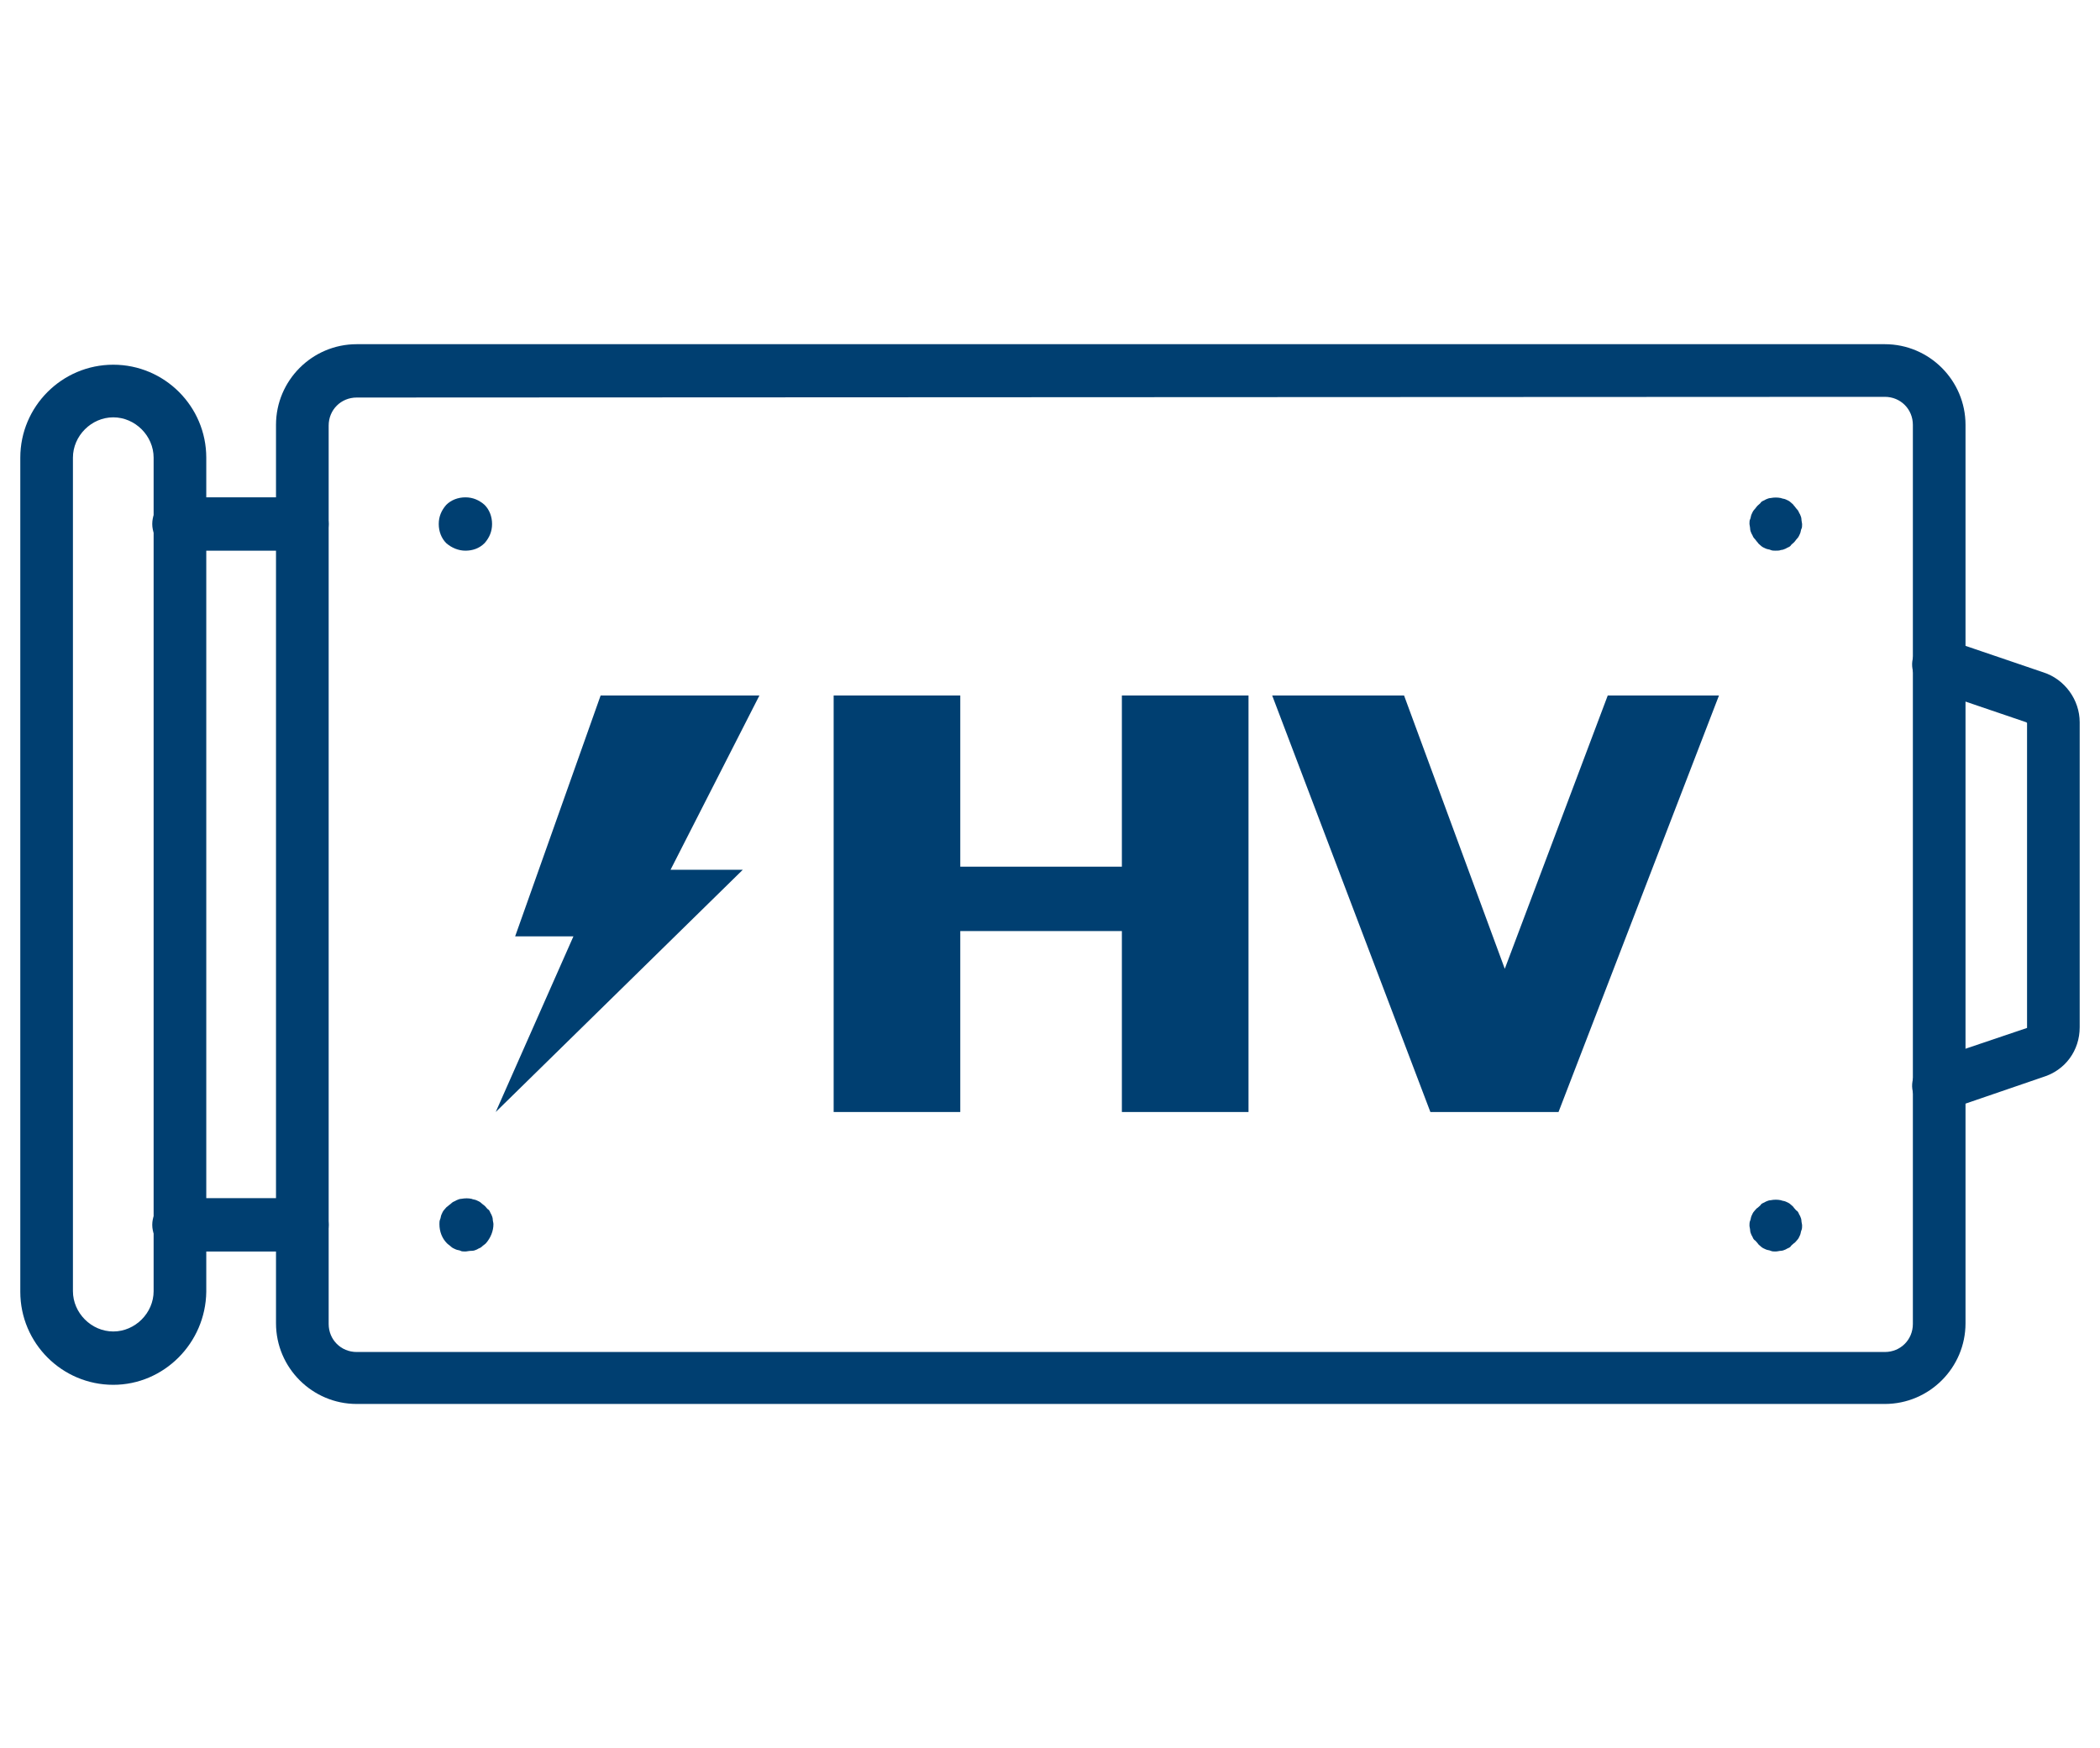
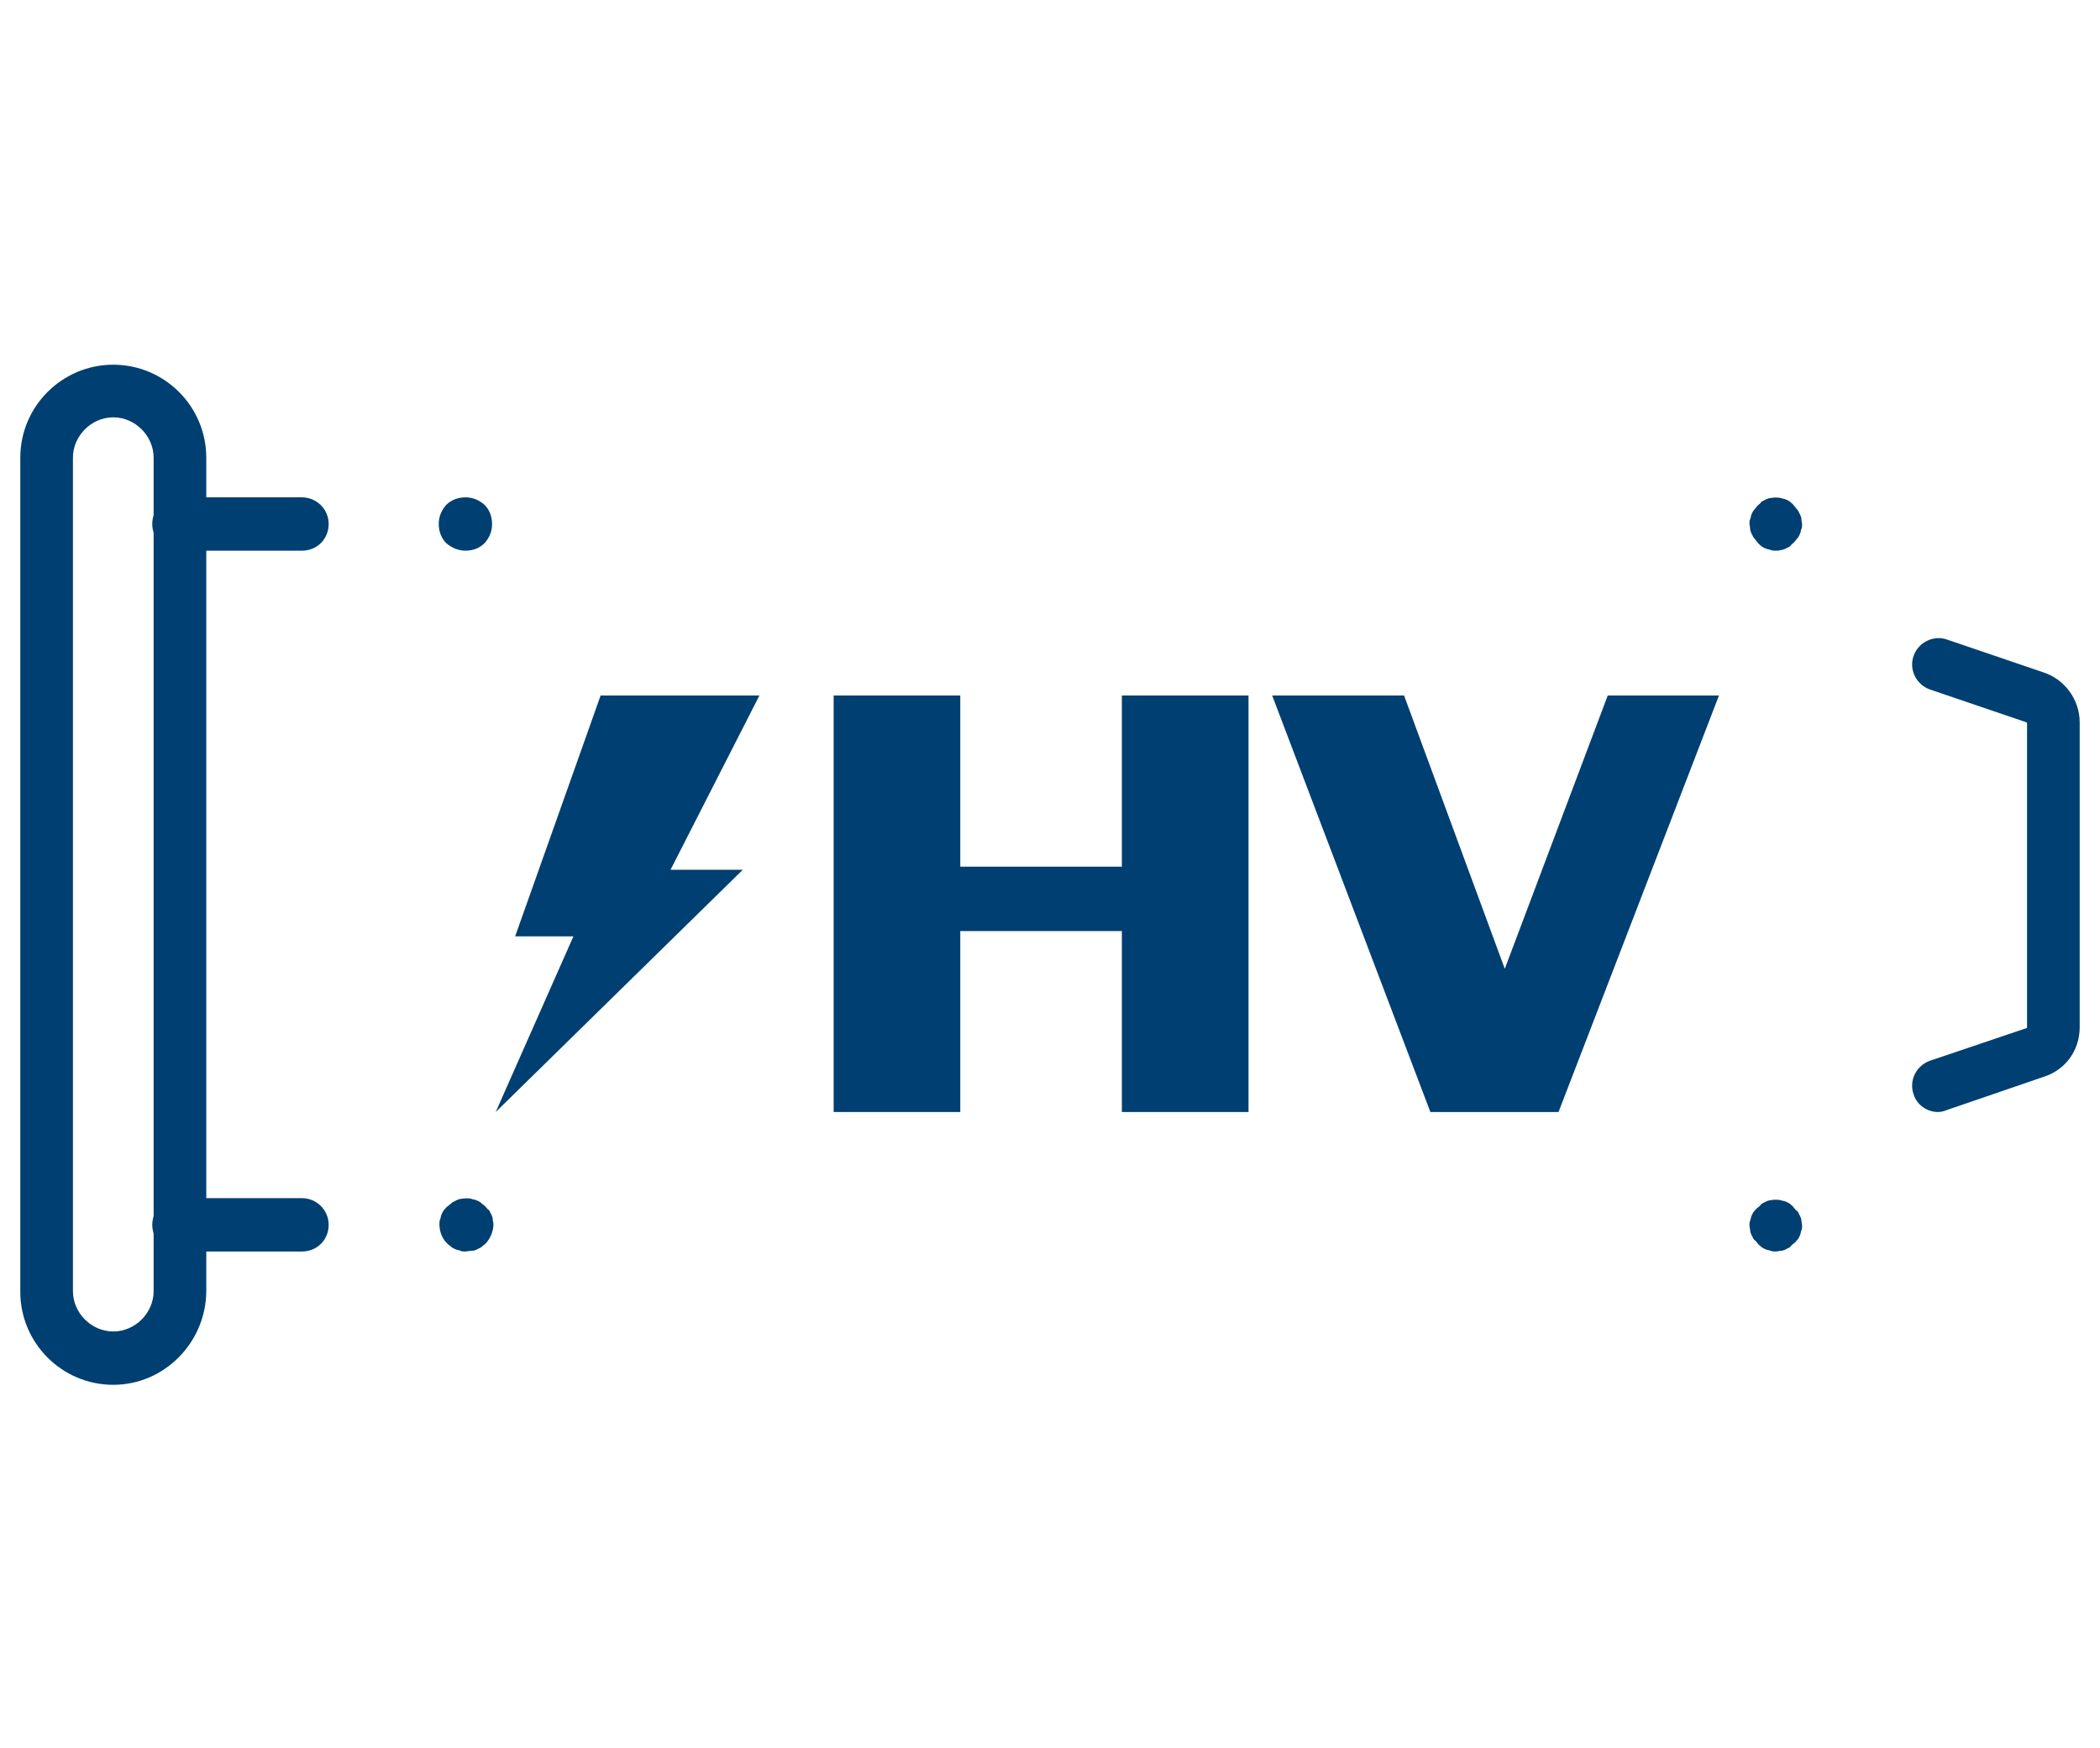
<svg xmlns="http://www.w3.org/2000/svg" version="1.1" x="0px" y="0px" width="289.5px" height="241px" viewBox="0 0 289.5 241" enable-background="new 0 0 289.5 241" xml:space="preserve">
  <g id="レイヤー_5" display="none">
    <g display="inline">
      <g>
        <path fill="#003F71" d="M284.105,25.535h-31.952V25.5V12.755c0-5.77-4.695-10.465-10.468-10.465H203.77     c-5.774,0-10.468,4.695-10.468,10.465V25.5v0.036H96.199L96.2,25.5V12.755c0-5.77-4.695-10.465-10.47-10.465H47.816     c-5.772,0-10.47,4.695-10.47,10.465V25.5l0.002,0.036H5.395c-2.468,0-4.486,2.021-4.486,4.489V56.18     c0,2.466,2.018,4.487,4.486,4.487h3.924V212.49c0,14.46,11.278,26.22,25.141,26.22h220.582c13.862,0,25.143-11.76,25.143-26.22     V60.667h3.922c2.469,0,4.486-2.021,4.486-4.487V30.024C288.592,27.556,286.574,25.535,284.105,25.535z M205.268,14.253h34.921     v9.75h-34.921V14.253z M49.312,14.253h34.923v9.75H49.312V14.253z M268.221,212.49c0,7.86-5.912,14.257-13.18,14.257H34.459     c-7.265,0-13.178-6.396-13.178-14.257V60.667h246.939V212.49z" />
        <polygon fill="#003F71" points="62.121,132.394 71.426,132.394 71.426,121.221 81.758,121.221 81.758,111.915 71.426,111.915      71.426,100.742 62.121,100.742 62.121,111.915 51.789,111.915 51.789,121.221 62.121,121.221    " />
-         <rect x="207.743" y="110.586" fill="#003F71" width="29.969" height="11.963" />
        <path fill="#003F71" d="M222.728,148.397c16.755,0,30.387-14.277,30.387-31.829s-13.632-31.829-30.387-31.829     c-16.754,0-30.387,14.277-30.387,31.829S205.974,148.397,222.728,148.397z M222.728,94.045c11.623,0,21.08,10.102,21.08,22.522     s-9.457,22.524-21.08,22.524s-21.079-10.104-21.079-22.524S211.104,94.045,222.728,94.045z" />
        <path fill="#003F71" d="M66.772,148.397c16.754,0,30.386-14.277,30.386-31.829S83.526,84.739,66.772,84.739     c-16.754,0-30.384,14.277-30.384,31.829S50.018,148.397,66.772,148.397z M66.772,94.045c11.625,0,21.08,10.102,21.08,22.522     s-9.454,22.524-21.08,22.524c-11.623,0-21.08-10.104-21.08-22.524S55.15,94.045,66.772,94.045z" />
-         <polygon fill="#003F71" points="172.351,141.544 155.047,141.544 176.32,99.82 138.299,99.82 117.831,157.5 131.787,157.5      113.179,199.556    " />
      </g>
    </g>
  </g>
  <g id="レイヤー_2">
    <g>
      <g>
        <g>
-           <path fill="#003F71" d="M259.839,193.55H49.171c-6.125,0-11.122-4.997-11.122-11.122V58.572c0-6.127,4.997-11.122,11.122-11.122      h210.668c6.126,0,11.122,4.995,11.122,11.122v123.855C270.961,188.553,265.965,193.55,259.839,193.55z M49.171,54.804      c-2.165,0-3.862,1.695-3.862,3.864v123.854c0,2.168,1.697,3.865,3.862,3.865h210.668c2.169,0,3.864-1.697,3.864-3.865V58.572      c0-2.167-1.695-3.864-3.864-3.864L49.171,54.804L49.171,54.804z" />
-         </g>
+           </g>
        <g>
          <g>
            <path fill="#003F71" d="M267.19,153.302c-1.508,0-2.922-0.943-3.392-2.451c-0.66-1.884,0.376-3.957,2.261-4.618l13.385-4.523       v-42.04l-0.097-0.095l-13.288-4.522c-1.885-0.661-2.921-2.735-2.261-4.619c0.659-1.887,2.732-2.922,4.618-2.263l13.289,4.525       c2.923,0.941,4.996,3.768,4.996,6.879v42.039c0,3.205-1.98,5.939-5.091,6.881l-13.194,4.524       C267.944,153.209,267.566,153.302,267.19,153.302z" />
          </g>
        </g>
        <g>
          <g>
            <path fill="#003F71" d="M41.632,75.916H24.664c-1.979,0-3.675-1.604-3.675-3.677s1.604-3.675,3.675-3.675h16.968       c1.979,0,3.677,1.602,3.677,3.675S43.705,75.916,41.632,75.916z" />
          </g>
          <g>
            <path fill="#003F71" d="M41.632,172.531H24.664c-1.979,0-3.675-1.604-3.675-3.677c0-1.98,1.604-3.677,3.675-3.677h16.968       c1.979,0,3.677,1.604,3.677,3.677S43.705,172.531,41.632,172.531z" />
          </g>
        </g>
        <g>
          <path fill="#003F71" d="M15.617,190.911c-7.071,0-12.819-5.75-12.819-12.82V63.098c0-7.069,5.748-12.819,12.819-12.819      c7.068,0,12.819,5.75,12.819,12.819v114.993C28.341,185.161,22.593,190.911,15.617,190.911z M15.617,57.534      c-3.016,0-5.563,2.548-5.563,5.563v114.898c0,3.018,2.548,5.562,5.563,5.562s5.561-2.544,5.561-5.562V63.098      C21.178,60.082,18.633,57.534,15.617,57.534z" />
        </g>
        <g>
          <g>
            <g>
              <path fill="#003F71" d="M64.158,75.916c-0.941,0-1.884-0.378-2.639-1.037c-0.659-0.659-1.035-1.602-1.035-2.64        c0-1.035,0.376-1.884,1.035-2.639c0.661-0.659,1.604-1.036,2.639-1.036c1.038,0,1.885,0.377,2.642,1.036        c0.659,0.659,1.035,1.604,1.035,2.639c0,1.038-0.376,1.887-1.035,2.64C66.043,75.634,65.103,75.916,64.158,75.916z" />
            </g>
            <g>
              <path fill="#003F71" d="M244.756,75.916c-0.187,0-0.471,0-0.658-0.094c-0.188-0.095-0.472-0.095-0.659-0.188        c-0.189-0.096-0.473-0.189-0.662-0.377c-0.188-0.189-0.376-0.285-0.469-0.472c-0.189-0.189-0.283-0.379-0.472-0.565        c-0.19-0.189-0.19-0.377-0.378-0.66c-0.096-0.188-0.188-0.472-0.188-0.658c0-0.189-0.094-0.566-0.094-0.662        c0-0.189,0-0.565,0.094-0.659c0.093-0.188,0.093-0.472,0.188-0.659c0.094-0.189,0.188-0.47,0.378-0.661        c0.188-0.188,0.282-0.376,0.472-0.565c0.188-0.188,0.376-0.281,0.469-0.471c0.189-0.188,0.377-0.188,0.662-0.378        c0.188-0.094,0.471-0.188,0.659-0.188c0.472-0.094,0.942-0.094,1.415,0c0.188,0.094,0.469,0.094,0.658,0.188        c0.188,0.096,0.473,0.189,0.659,0.378c0.189,0.189,0.377,0.283,0.471,0.471c0.19,0.189,0.284,0.378,0.472,0.565        c0.189,0.191,0.189,0.379,0.379,0.661c0.094,0.188,0.188,0.471,0.188,0.659c0,0.189,0.093,0.564,0.093,0.659        c0,0.189,0,0.567-0.093,0.662c-0.094,0.187-0.094,0.47-0.188,0.658c-0.095,0.188-0.189,0.471-0.379,0.66        c-0.188,0.187-0.281,0.376-0.472,0.565c-0.188,0.187-0.374,0.282-0.471,0.472c-0.187,0.188-0.377,0.188-0.659,0.377        c-0.189,0.094-0.47,0.188-0.658,0.188C245.323,75.916,245.04,75.916,244.756,75.916z" />
            </g>
          </g>
          <g>
            <g>
              <path fill="#003F71" d="M64.158,172.531c-0.187,0-0.565,0-0.658-0.096c-0.189-0.094-0.473-0.094-0.66-0.188        c-0.188-0.094-0.473-0.188-0.659-0.377c-0.189-0.19-0.378-0.283-0.565-0.471c-0.661-0.661-1.038-1.603-1.038-2.639        c0-0.188,0-0.473,0.094-0.661c0.094-0.188,0.094-0.471,0.189-0.659c0.094-0.189,0.189-0.473,0.377-0.659        c0.188-0.189,0.282-0.379,0.472-0.473c0.188-0.188,0.377-0.283,0.565-0.472c0.188-0.188,0.377-0.188,0.659-0.374        c0.19-0.097,0.472-0.192,0.659-0.192c0.565-0.093,0.943-0.093,1.414,0c0.189,0.096,0.473,0.096,0.662,0.192        c0.187,0.094,0.47,0.187,0.659,0.374c0.188,0.188,0.376,0.283,0.565,0.472c0.187,0.189,0.281,0.378,0.472,0.473        c0.188,0.187,0.188,0.377,0.375,0.659c0.095,0.188,0.189,0.472,0.189,0.659c0,0.188,0.095,0.473,0.095,0.661        c0,0.941-0.378,1.885-1.038,2.639c-0.187,0.188-0.378,0.28-0.565,0.471c-0.188,0.188-0.378,0.188-0.659,0.377        c-0.189,0.095-0.472,0.188-0.659,0.188C64.631,172.436,64.348,172.531,64.158,172.531z" />
            </g>
            <g>
              <path fill="#003F71" d="M244.756,172.531c-0.187,0-0.471,0-0.658-0.096c-0.188-0.094-0.472-0.094-0.659-0.188        c-0.189-0.094-0.473-0.188-0.662-0.377c-0.188-0.19-0.376-0.283-0.469-0.471c-0.189-0.188-0.283-0.378-0.472-0.472        c-0.19-0.189-0.19-0.378-0.378-0.659c-0.096-0.19-0.188-0.472-0.188-0.661s-0.094-0.47-0.094-0.659        c0-0.188,0-0.471,0.094-0.66c0.093-0.188,0.093-0.47,0.188-0.659c0.094-0.188,0.188-0.471,0.378-0.661        c0.188-0.187,0.282-0.376,0.472-0.47c0.188-0.189,0.376-0.283,0.469-0.473c0.189-0.188,0.377-0.188,0.662-0.376        c0.188-0.093,0.471-0.187,0.659-0.187c0.472-0.097,0.942-0.097,1.415,0c0.188,0.094,0.469,0.094,0.658,0.187        c0.188,0.094,0.473,0.188,0.659,0.376c0.189,0.189,0.377,0.283,0.471,0.473c0.19,0.188,0.284,0.376,0.472,0.47        c0.189,0.19,0.189,0.379,0.379,0.661c0.094,0.189,0.188,0.471,0.188,0.659c0,0.189,0.093,0.473,0.093,0.66        c0,0.189,0,0.47-0.093,0.659c-0.094,0.189-0.094,0.471-0.188,0.661c-0.095,0.188-0.189,0.47-0.379,0.659        c-0.188,0.188-0.281,0.376-0.472,0.472c-0.188,0.188-0.374,0.28-0.471,0.471c-0.187,0.188-0.377,0.188-0.659,0.377        c-0.189,0.095-0.47,0.188-0.658,0.188C245.323,172.436,245.04,172.531,244.756,172.531z" />
            </g>
          </g>
        </g>
      </g>
      <g>
        <polygon fill="#003F71" points="159.372,95.882 154.659,95.882 154.659,119.48 132.381,119.48 132.381,95.882 127.667,95.882      119.638,95.882 114.925,95.882 114.925,153.302 119.638,153.302 127.667,153.302 132.381,153.302 132.381,128.356      154.659,128.356 154.659,153.302 159.372,153.302 167.401,153.302 172.116,153.302 172.116,95.882 167.401,95.882    " />
        <polygon fill="#003F71" points="232.259,95.882 226.354,95.882 221.639,95.882 207.445,133.559 193.56,95.882 188.848,95.882      180.092,95.882 175.38,95.882 197.188,153.302 201.9,153.302 210.141,153.302 214.854,153.302 236.972,95.882    " />
      </g>
      <polygon fill="#003F71" points="102.403,119.903 92.441,119.903 104.69,95.882 82.8,95.882 71.016,129.088 79.05,129.088     68.338,153.302   " />
    </g>
  </g>
</svg>